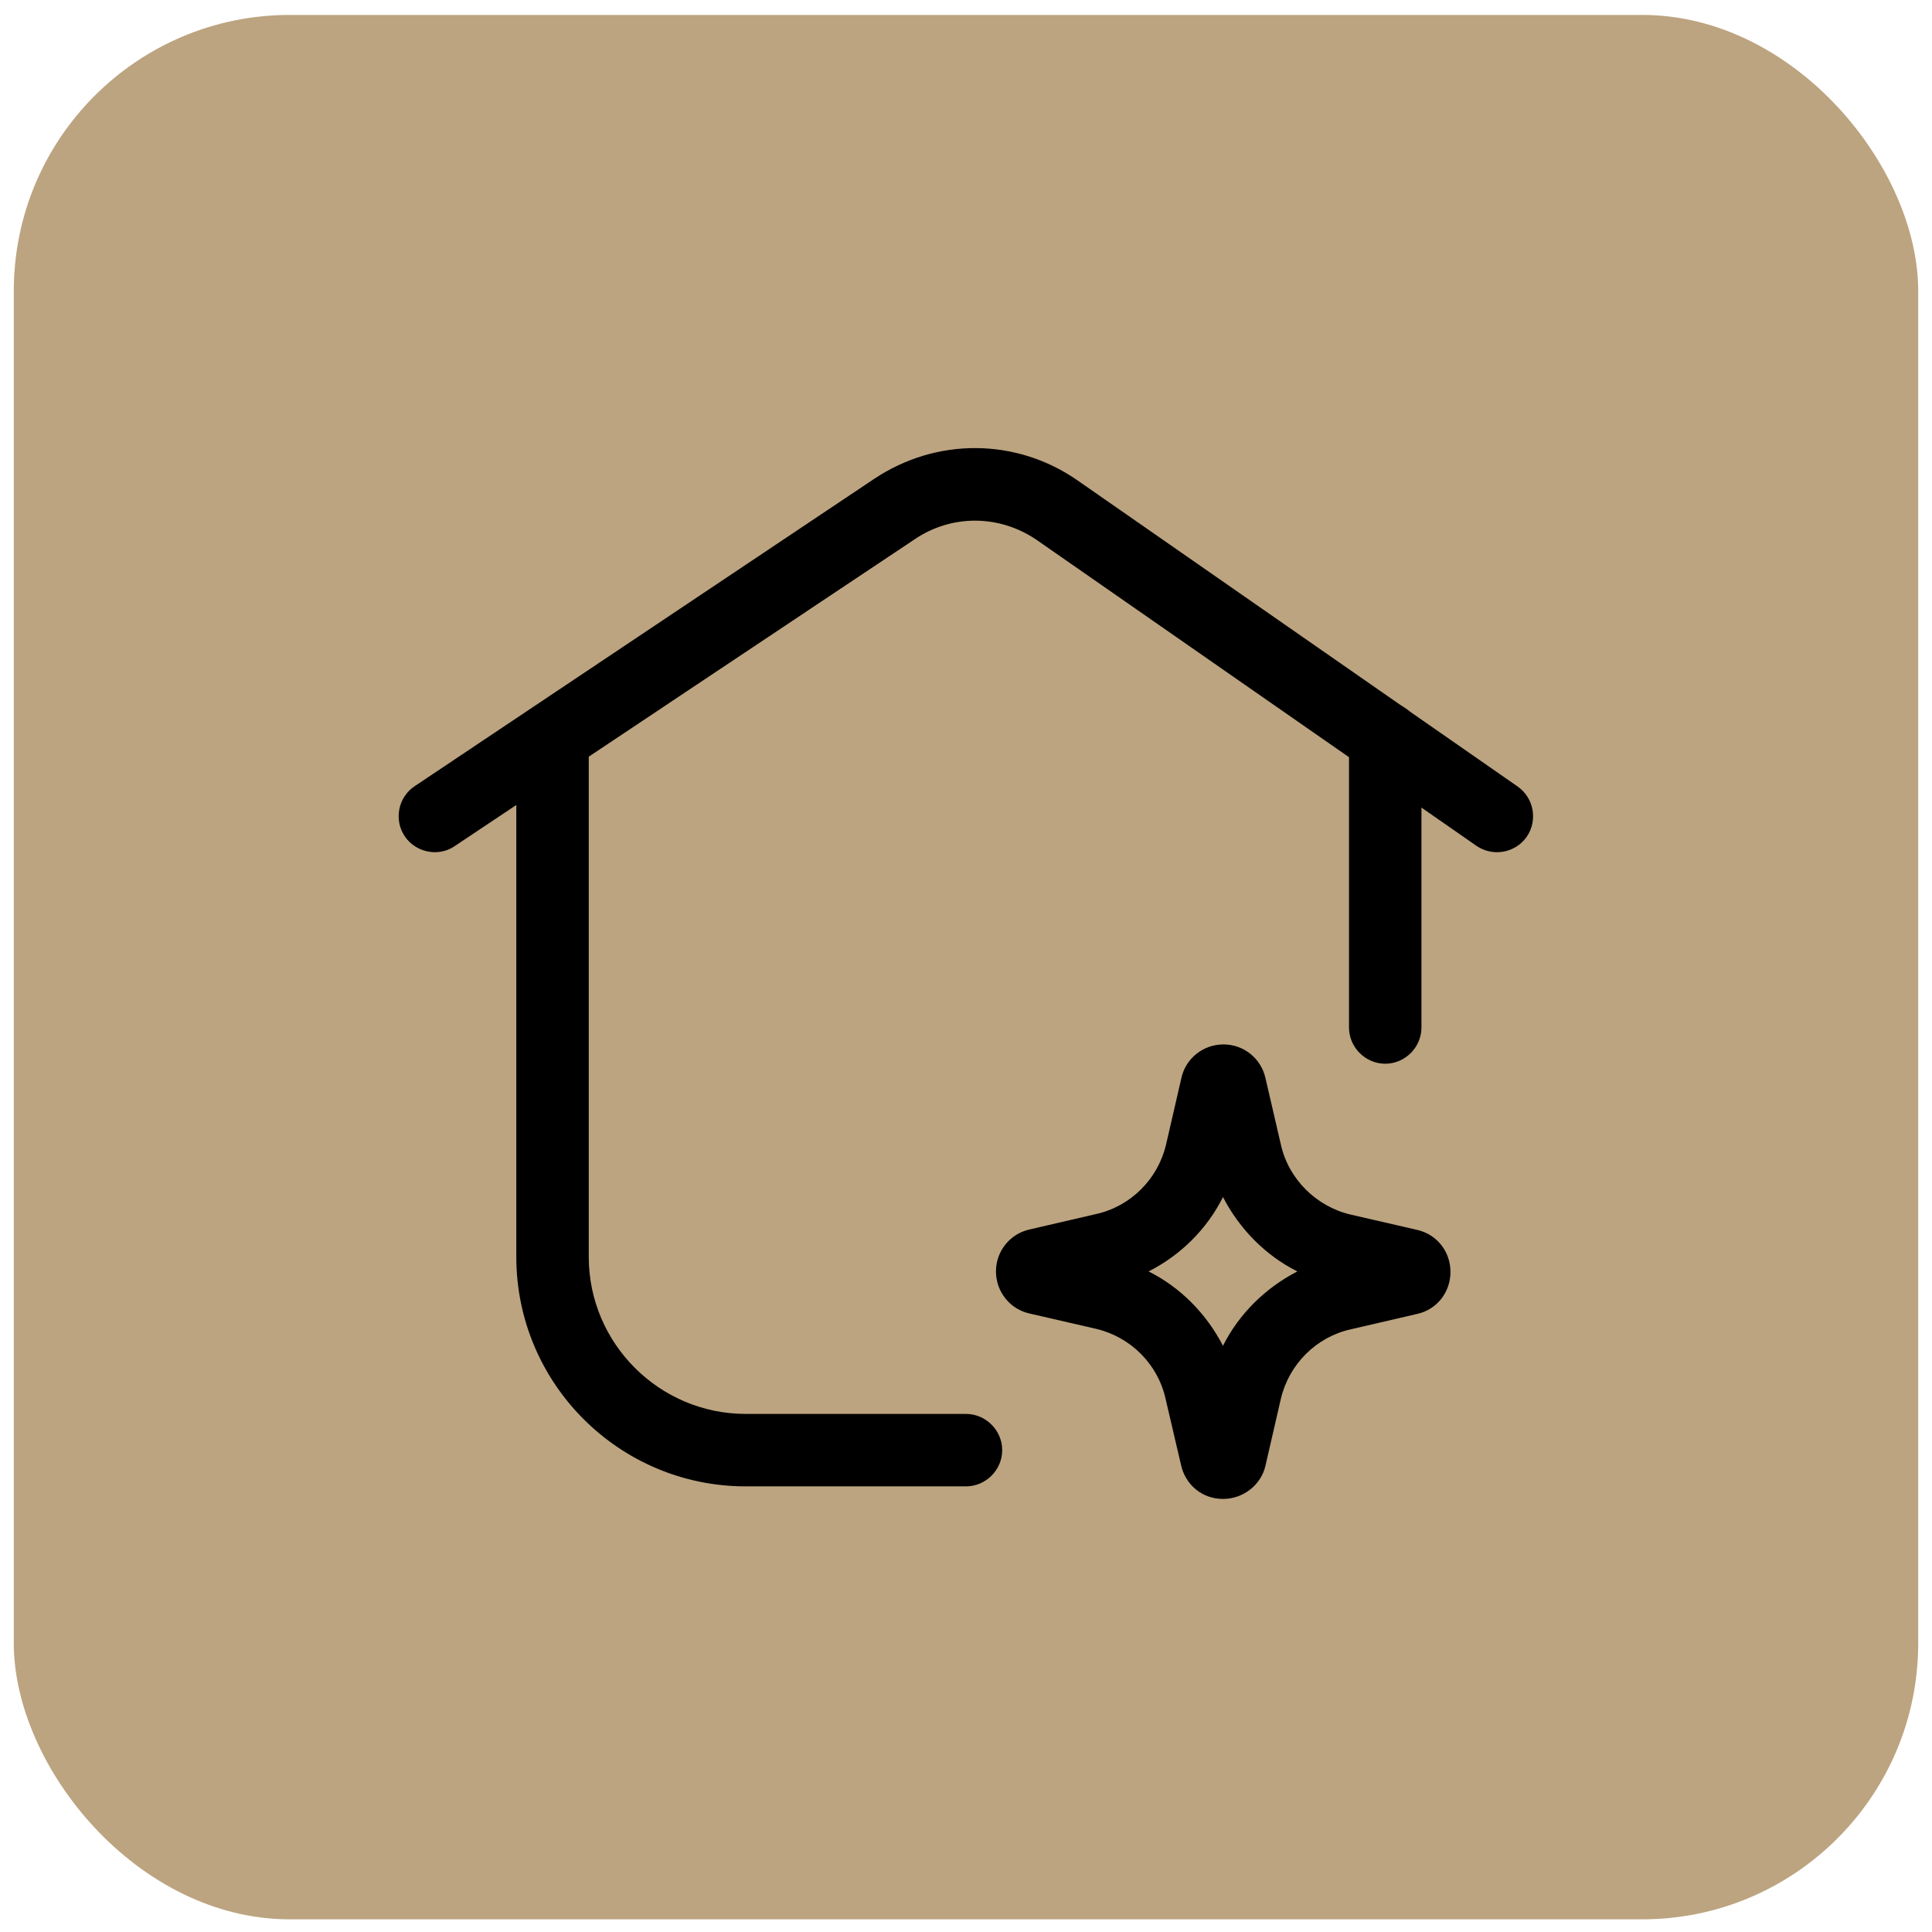
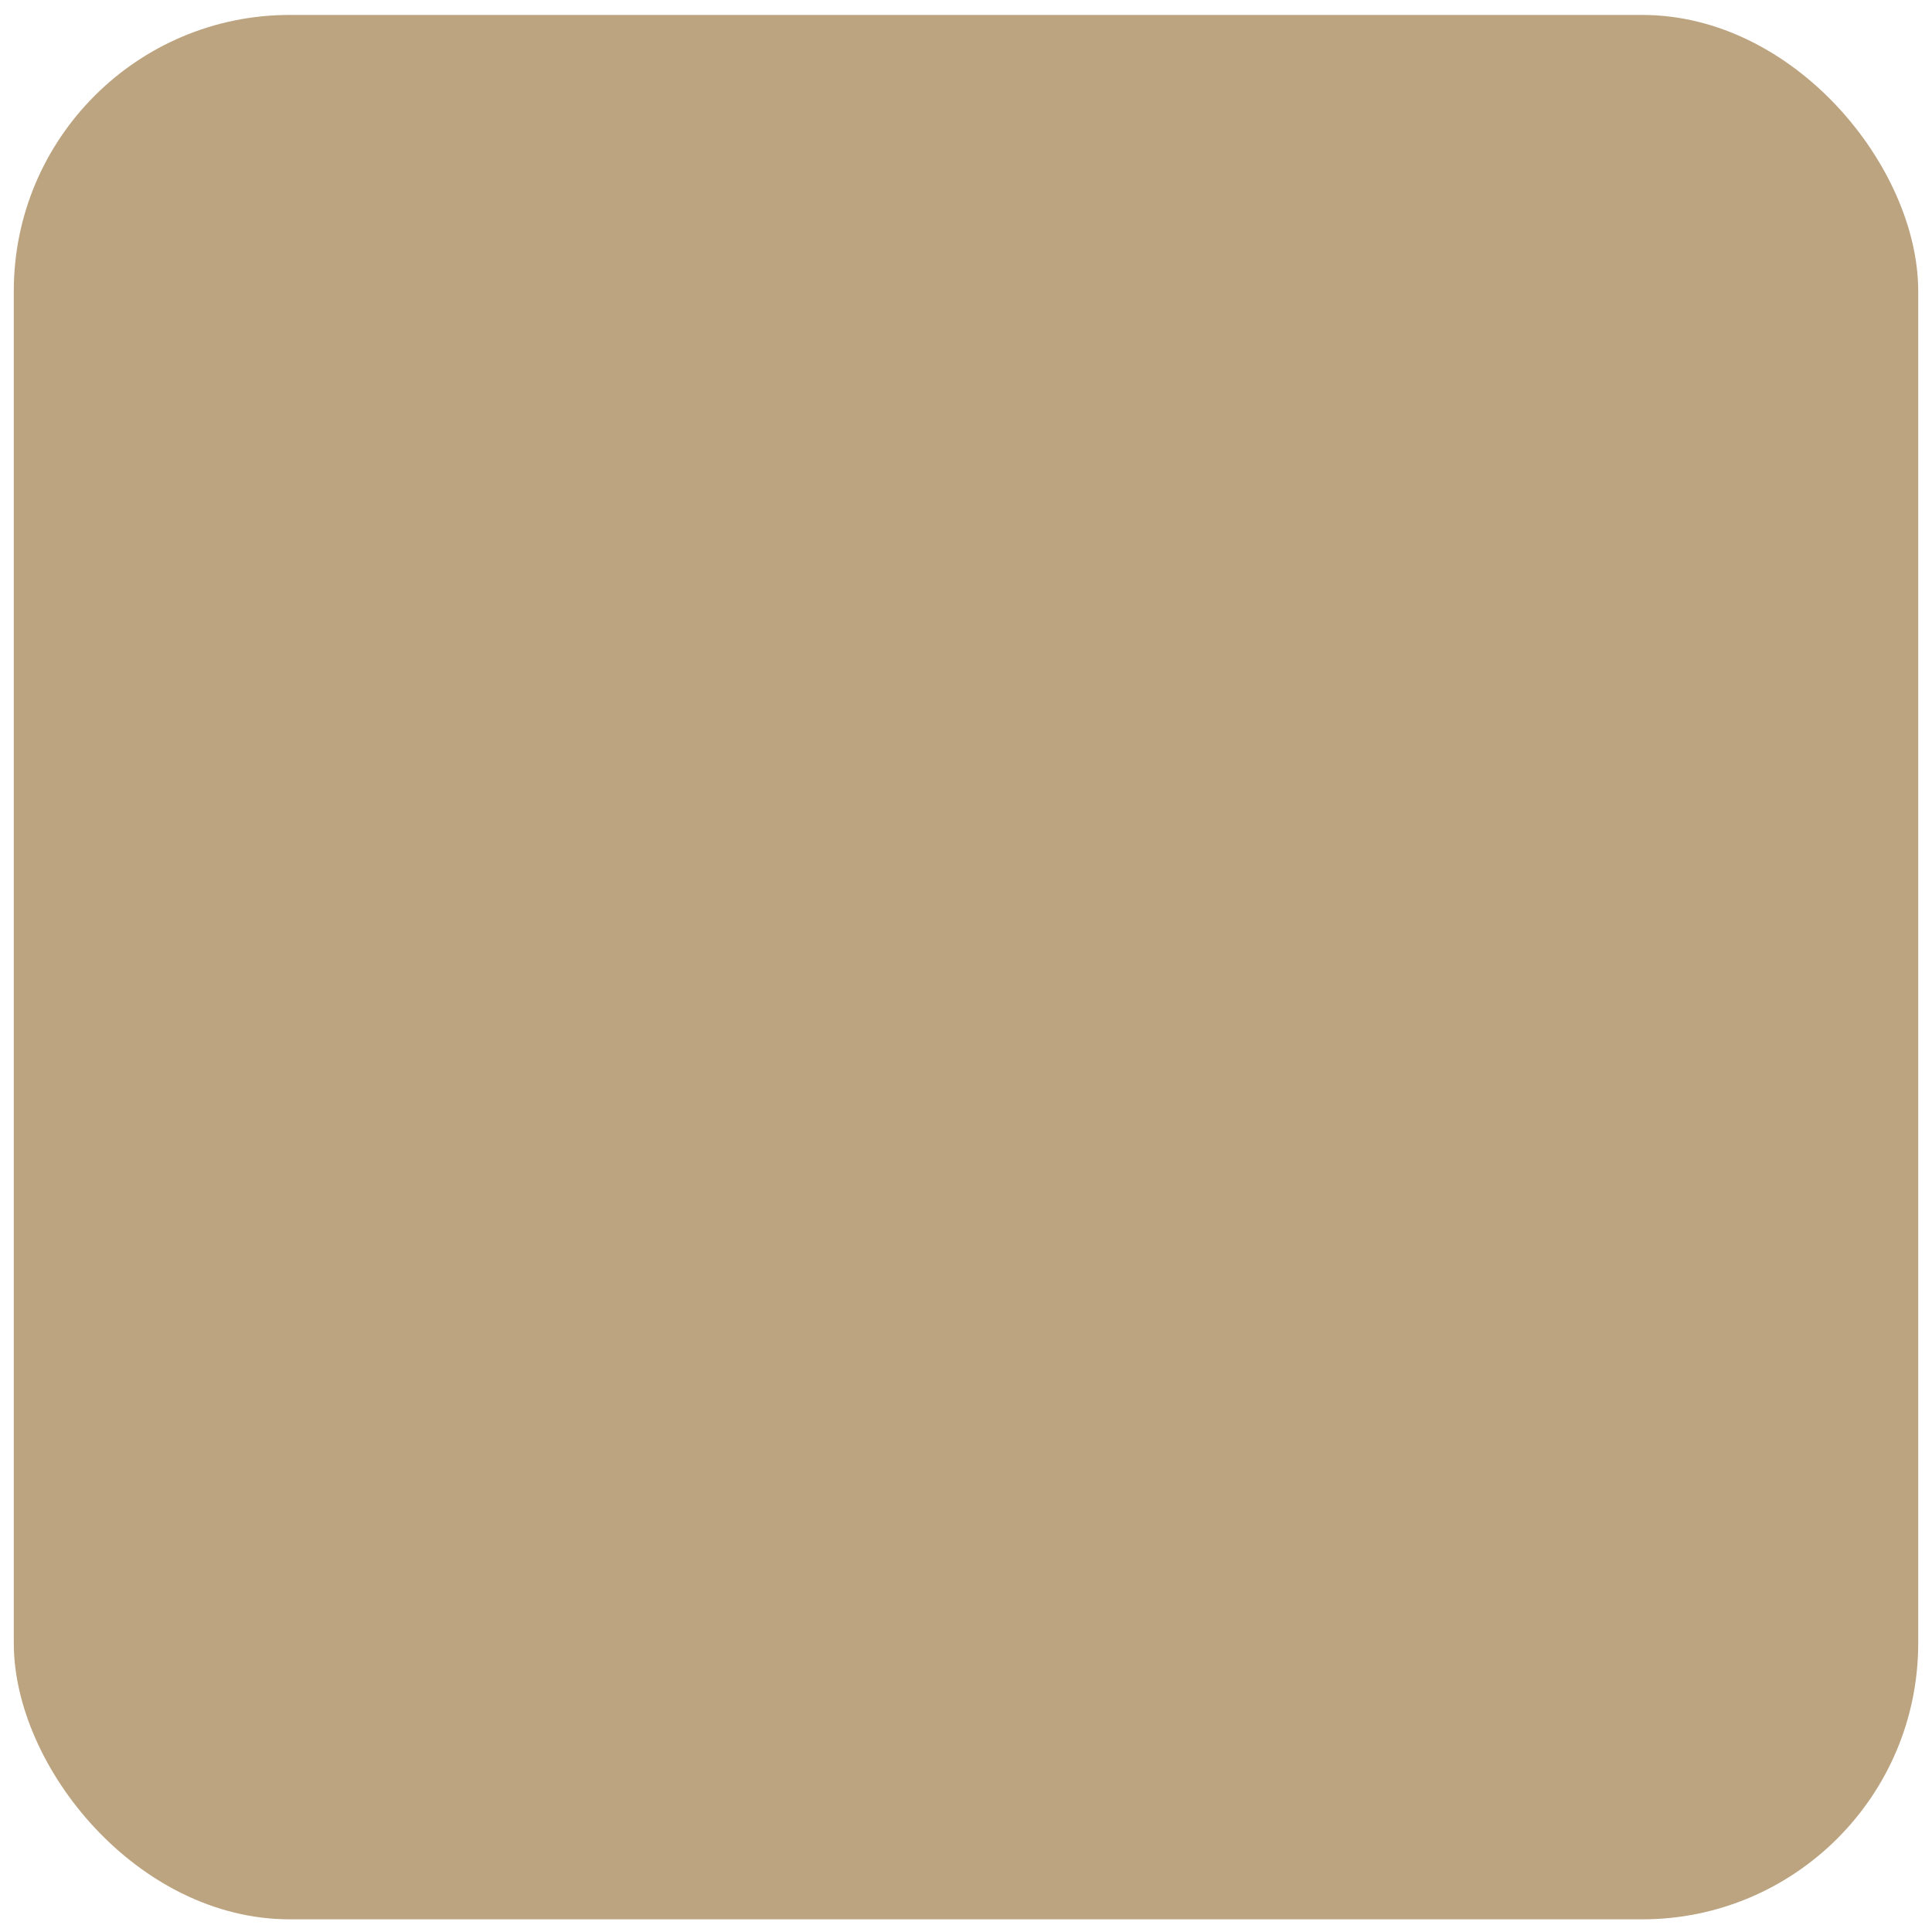
<svg xmlns="http://www.w3.org/2000/svg" width="70" height="70" viewBox="0 0 70 70" fill="none">
  <rect x="0.5" y="0.541" width="69" height="69" rx="10" fill="#BCA480" />
  <g clip-path="url(#clip0_176_12640)">
    <mask id="mask0_176_12640" style="mask-type:luminance" maskUnits="userSpaceOnUse" x="14" y="14" width="42" height="43">
-       <path d="M56 14.041H14V56.041H56V14.041Z" fill="white" />
+       <path d="M56 14.041V56.041H56V14.041Z" fill="white" />
    </mask>
    <g mask="url(#mask0_176_12640)">
      <path d="M44.311 54.309C43.558 54.309 42.946 53.801 42.788 53.066L42.228 50.669C41.948 49.426 40.968 48.446 39.726 48.149L37.293 47.589C36.593 47.431 36.086 46.801 36.086 46.066C36.086 45.331 36.593 44.701 37.311 44.544L39.726 43.984C40.968 43.704 41.948 42.724 42.246 41.481L42.806 39.049C42.963 38.349 43.593 37.841 44.328 37.841C45.063 37.841 45.693 38.349 45.851 39.066L46.411 41.481C46.691 42.724 47.688 43.704 48.913 44.001L51.346 44.561C52.046 44.719 52.553 45.331 52.553 46.084C52.553 46.819 52.063 47.449 51.346 47.606L48.931 48.166C47.688 48.446 46.708 49.426 46.411 50.669L45.851 53.101C45.693 53.801 45.046 54.309 44.311 54.309ZM41.616 46.066C42.771 46.644 43.716 47.606 44.311 48.761C44.888 47.606 45.851 46.661 47.006 46.066C45.851 45.489 44.906 44.526 44.311 43.371C43.733 44.526 42.788 45.471 41.616 46.066Z" fill="black" />
      <path d="M50.19 38.541C49.472 38.541 48.877 37.946 48.877 37.229V26.746C48.877 26.029 49.472 25.434 50.19 25.434C50.907 25.434 51.502 26.029 51.502 26.746V37.229C51.502 37.946 50.907 38.541 50.19 38.541Z" fill="black" />
      <path d="M34.999 53.854H27.02C22.434 53.854 18.707 50.126 18.707 45.541V26.746C18.707 26.029 19.302 25.434 20.02 25.434C20.737 25.434 21.332 26.029 21.332 26.746V45.541C21.332 48.674 23.887 51.229 27.02 51.229H34.999C35.717 51.229 36.312 51.824 36.312 52.541C36.312 53.259 35.717 53.854 34.999 53.854Z" fill="black" />
-       <path d="M15.751 30.876C15.331 30.876 14.911 30.666 14.665 30.299C14.263 29.704 14.421 28.881 15.033 28.479L31.675 17.349C33.933 15.844 36.838 15.861 39.06 17.419L54.986 28.496C55.581 28.916 55.721 29.721 55.318 30.316C54.898 30.911 54.093 31.051 53.498 30.649L37.573 19.571C36.225 18.644 34.493 18.626 33.145 19.536L16.485 30.649C16.258 30.806 16.013 30.876 15.751 30.876Z" fill="black" />
    </g>
  </g>
  <defs>
    <clipPath id="clip0_176_12640">
      <rect width="42" height="42" fill="white" transform="translate(14 14.041)" />
    </clipPath>
  </defs>
</svg>